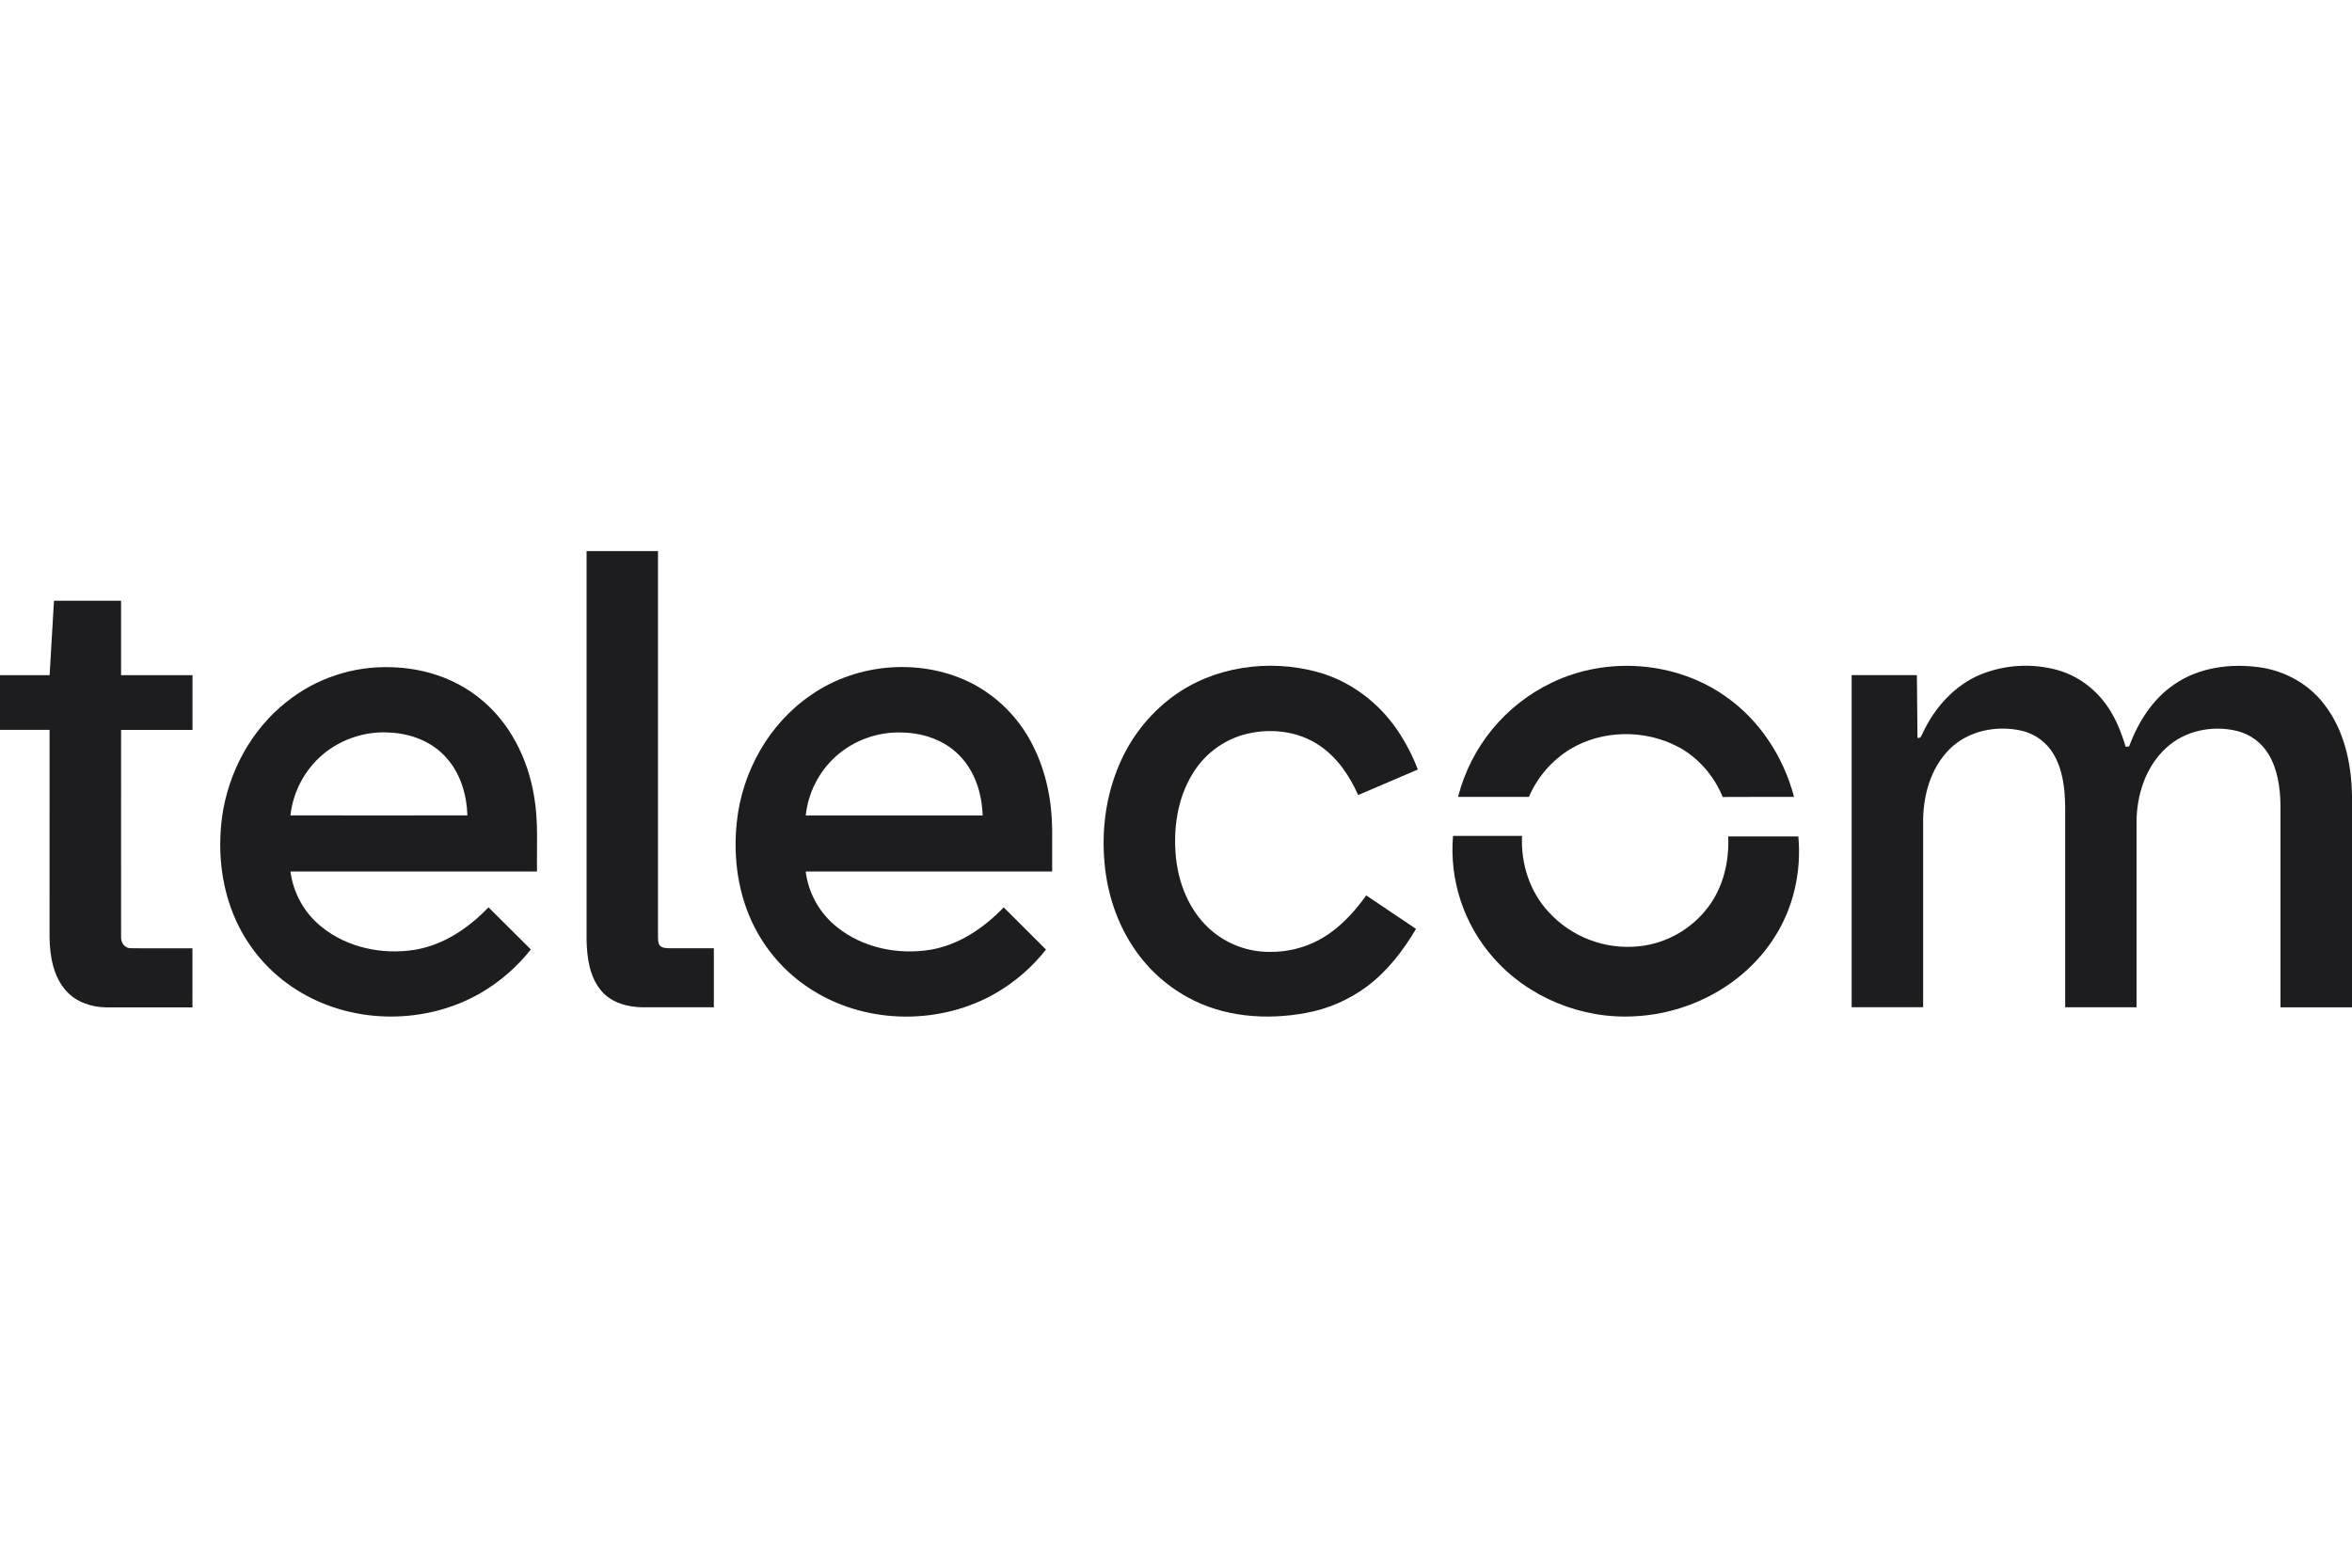
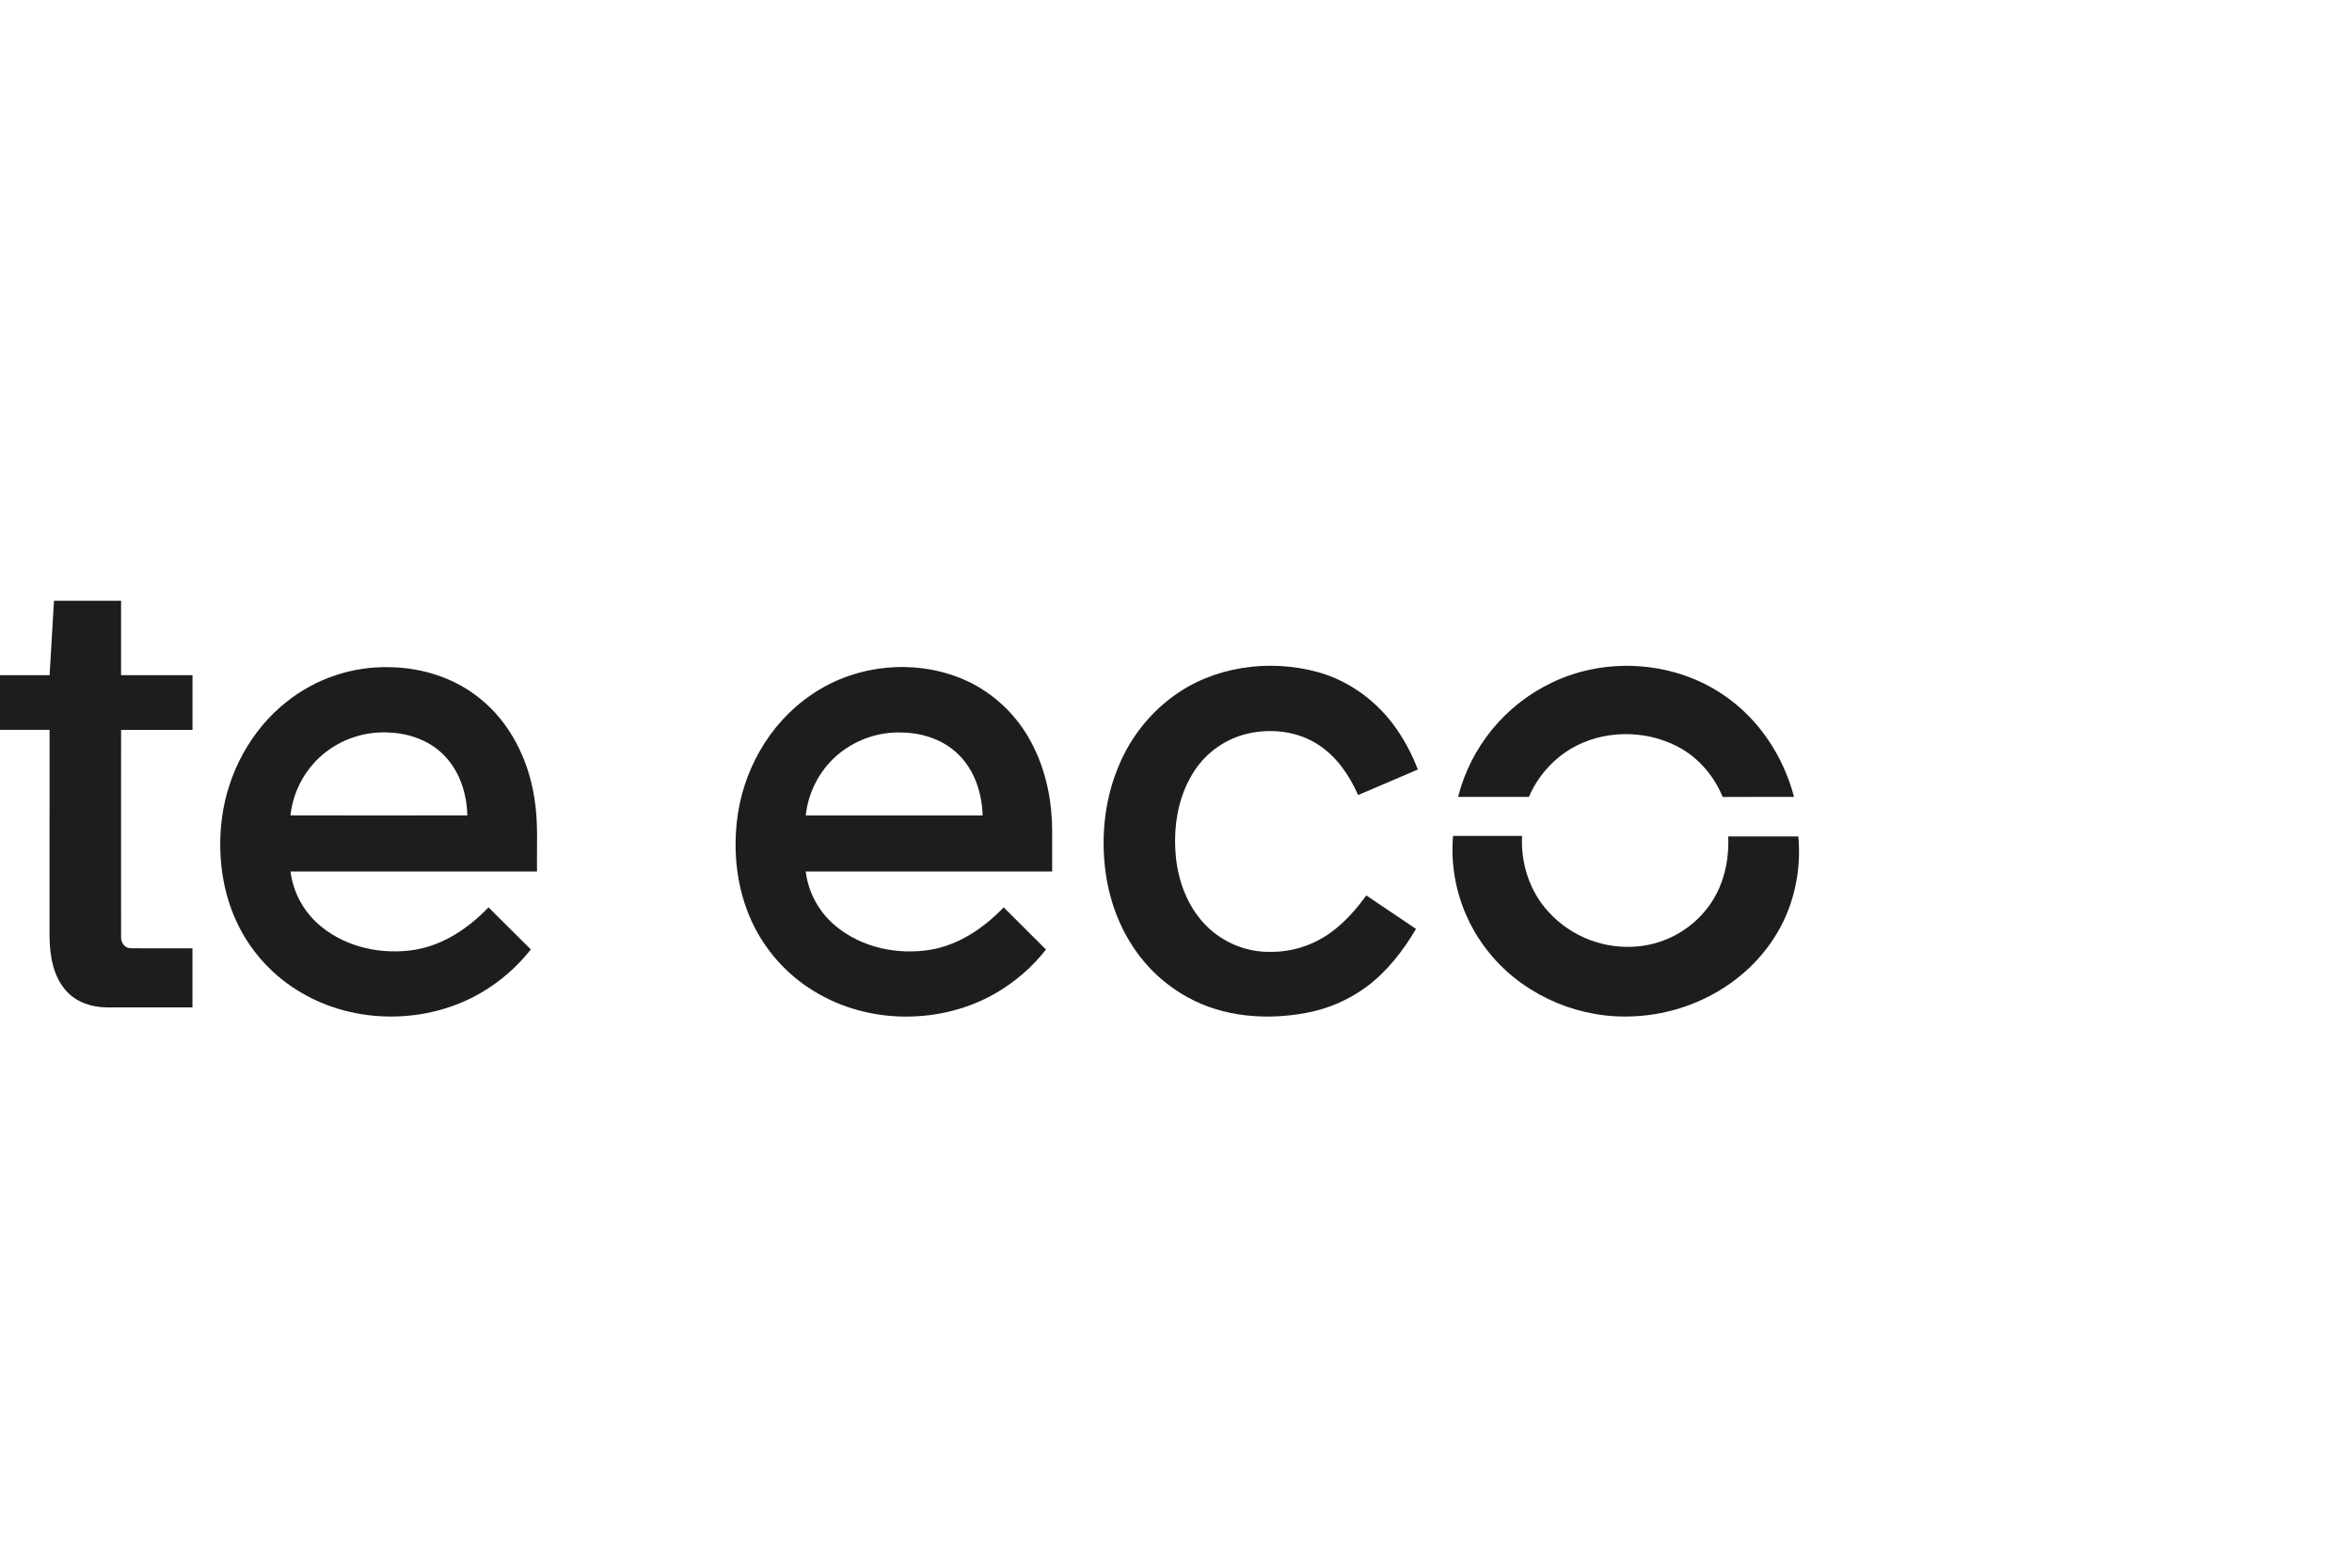
<svg xmlns="http://www.w3.org/2000/svg" width="120" height="80" viewBox="0 0 120 80" fill="none">
-   <path d="M29.928 28.121H33.571C33.571 34.689 33.571 41.255 33.571 47.819C33.579 47.966 33.571 48.135 33.669 48.258C33.8 48.394 34.007 48.38 34.182 48.39H36.421C36.421 49.394 36.421 50.398 36.421 51.403H32.806C32.038 51.397 31.213 51.181 30.694 50.58C30.079 49.868 29.948 48.883 29.928 47.974C29.928 41.357 29.928 34.739 29.928 28.121Z" fill="#1D1D1F" />
  <path d="M2.754 30.655C3.894 30.655 5.035 30.655 6.177 30.655C6.177 31.922 6.177 33.189 6.177 34.456C7.392 34.456 8.607 34.456 9.821 34.456V37.248C8.606 37.248 7.392 37.248 6.178 37.248C6.178 40.771 6.173 44.294 6.178 47.818C6.164 48.094 6.361 48.388 6.658 48.388C7.711 48.403 8.765 48.388 9.819 48.394V51.407C8.361 51.407 6.902 51.407 5.444 51.407C4.696 51.403 3.916 51.154 3.401 50.592C2.717 49.849 2.541 48.794 2.528 47.819C2.525 44.294 2.526 40.769 2.529 37.245H0C0 36.316 0 35.386 0 34.456H2.531C2.606 33.189 2.68 31.922 2.754 30.655Z" fill="#1D1D1F" />
  <path d="M59.802 35.572C61.9 34.004 64.742 33.61 67.241 34.299C68.892 34.755 70.335 35.846 71.291 37.256C71.718 37.884 72.07 38.559 72.338 39.269C71.324 39.703 70.309 40.138 69.293 40.572C68.857 39.591 68.23 38.658 67.328 38.048C66.201 37.278 64.722 37.131 63.427 37.497C62.337 37.815 61.409 38.535 60.83 39.511C60.066 40.771 59.853 42.299 59.996 43.745C60.131 45.089 60.668 46.432 61.672 47.365C62.543 48.172 63.695 48.606 64.882 48.574C65.969 48.57 67.028 48.222 67.906 47.58C68.615 47.066 69.198 46.399 69.707 45.693C70.552 46.263 71.398 46.833 72.245 47.402C71.584 48.522 70.771 49.577 69.721 50.356C68.798 51.036 67.731 51.494 66.603 51.696C64.585 52.066 62.406 51.898 60.588 50.888C59.444 50.259 58.475 49.355 57.77 48.257C56.955 47.009 56.496 45.552 56.357 44.074C56.194 42.364 56.422 40.611 57.1 39.031C57.677 37.658 58.61 36.464 59.802 35.572Z" fill="#1D1D1F" />
  <path d="M79.184 34.831C81.987 33.482 85.509 33.742 88.052 35.547C89.785 36.758 90.999 38.632 91.532 40.666C90.32 40.67 89.106 40.661 87.894 40.671C87.447 39.587 86.642 38.645 85.597 38.1C83.913 37.218 81.761 37.244 80.122 38.223C79.18 38.798 78.441 39.652 78.005 40.666C76.8 40.666 75.596 40.666 74.392 40.666C74.713 39.401 75.309 38.223 76.138 37.214C76.966 36.206 78.006 35.392 79.184 34.831Z" fill="#1D1D1F" />
-   <path d="M101.078 34.408C102.312 33.918 103.671 33.84 104.953 34.187C106.192 34.522 107.233 35.42 107.827 36.548C108.103 37.036 108.284 37.572 108.454 38.106L108.625 38.093C109.085 36.857 109.824 35.677 110.93 34.925C112.188 34.056 113.796 33.844 115.283 34.052C116.558 34.229 117.77 34.888 118.56 35.913C119.608 37.247 119.983 38.985 120 40.651C120 44.233 120 47.818 120 51.405H116.351C116.351 47.956 116.351 44.507 116.351 41.059C116.334 40.175 116.204 39.258 115.742 38.488C115.566 38.195 115.333 37.939 115.058 37.735C114.783 37.532 114.471 37.385 114.138 37.303C112.889 36.993 111.468 37.281 110.515 38.17C109.474 39.125 109.006 40.572 109.009 41.957C109.009 45.106 109.009 48.254 109.009 51.402H105.366C105.366 48.007 105.366 44.612 105.366 41.218C105.36 40.278 105.255 39.292 104.764 38.468C104.59 38.176 104.358 37.922 104.084 37.72C103.81 37.519 103.498 37.374 103.167 37.294C101.877 36.992 100.399 37.284 99.448 38.25C98.471 39.236 98.097 40.678 98.12 42.036C98.12 45.158 98.12 48.28 98.12 51.399C96.904 51.399 95.688 51.399 94.472 51.399C94.472 45.749 94.472 40.099 94.472 34.45C95.581 34.45 96.691 34.45 97.801 34.45C97.811 35.517 97.824 36.584 97.831 37.652C98.007 37.702 98.041 37.509 98.103 37.4C98.708 36.105 99.732 34.956 101.078 34.408Z" fill="#1D1D1F" />
  <path d="M14.615 35.82C16.122 34.615 18.01 33.986 19.939 34.048C21.562 34.08 23.195 34.601 24.465 35.628C26.008 36.849 26.94 38.722 27.251 40.644C27.473 41.909 27.379 43.198 27.399 44.475C23.207 44.479 19.014 44.479 14.821 44.475C14.964 45.58 15.527 46.587 16.393 47.288C17.709 48.363 19.514 48.735 21.171 48.467C22.637 48.222 23.913 47.355 24.923 46.302C25.645 47.017 26.361 47.737 27.084 48.45C26.375 49.349 25.503 50.106 24.513 50.68C21.749 52.272 18.132 52.282 15.378 50.66C14.02 49.871 12.918 48.708 12.203 47.31C11.327 45.592 11.076 43.595 11.33 41.692C11.643 39.422 12.806 37.251 14.615 35.82ZM16.477 38.494C15.546 39.283 14.953 40.398 14.819 41.609C17.828 41.614 20.837 41.614 23.846 41.609C23.814 40.541 23.486 39.446 22.753 38.647C22.042 37.851 20.98 37.44 19.929 37.386C18.678 37.295 17.441 37.692 16.477 38.494Z" fill="#1D1D1F" />
  <path d="M41.386 35.462C43.778 33.799 47.101 33.56 49.684 34.922C50.996 35.633 52.055 36.735 52.713 38.074C53.378 39.396 53.673 40.883 53.682 42.358C53.682 43.064 53.682 43.769 53.682 44.475C49.49 44.475 45.299 44.475 41.107 44.475C41.248 45.587 41.816 46.6 42.691 47.3C44.006 48.367 45.805 48.737 47.459 48.468C48.925 48.224 50.196 47.355 51.209 46.304C51.927 47.024 52.65 47.737 53.367 48.457C52.673 49.338 51.822 50.082 50.856 50.651C48.039 52.303 44.31 52.295 41.525 50.577C40.237 49.793 39.192 48.668 38.503 47.327C37.661 45.687 37.395 43.788 37.591 41.964C37.856 39.392 39.233 36.923 41.386 35.462ZM42.641 38.6C41.779 39.383 41.234 40.455 41.109 41.613C44.118 41.613 47.126 41.613 50.134 41.613C50.102 40.491 49.736 39.333 48.928 38.53C48.184 37.772 47.117 37.409 46.072 37.382C44.813 37.324 43.582 37.762 42.641 38.6Z" fill="#1D1D1F" />
  <path d="M74.134 42.655H77.656C77.585 44.064 78.048 45.508 79.018 46.547C79.595 47.176 80.312 47.662 81.112 47.965C81.911 48.268 82.77 48.379 83.62 48.29C84.312 48.217 84.983 48.002 85.589 47.659C86.195 47.316 86.724 46.853 87.144 46.297C87.925 45.272 88.23 43.956 88.174 42.685H91.752C91.92 44.509 91.492 46.395 90.472 47.927C88.941 50.275 86.212 51.72 83.433 51.859C80.717 52.027 77.943 50.896 76.158 48.834C75.424 47.992 74.867 47.011 74.519 45.95C74.171 44.888 74.04 43.768 74.134 42.655Z" fill="#1D1D1F" />
</svg>